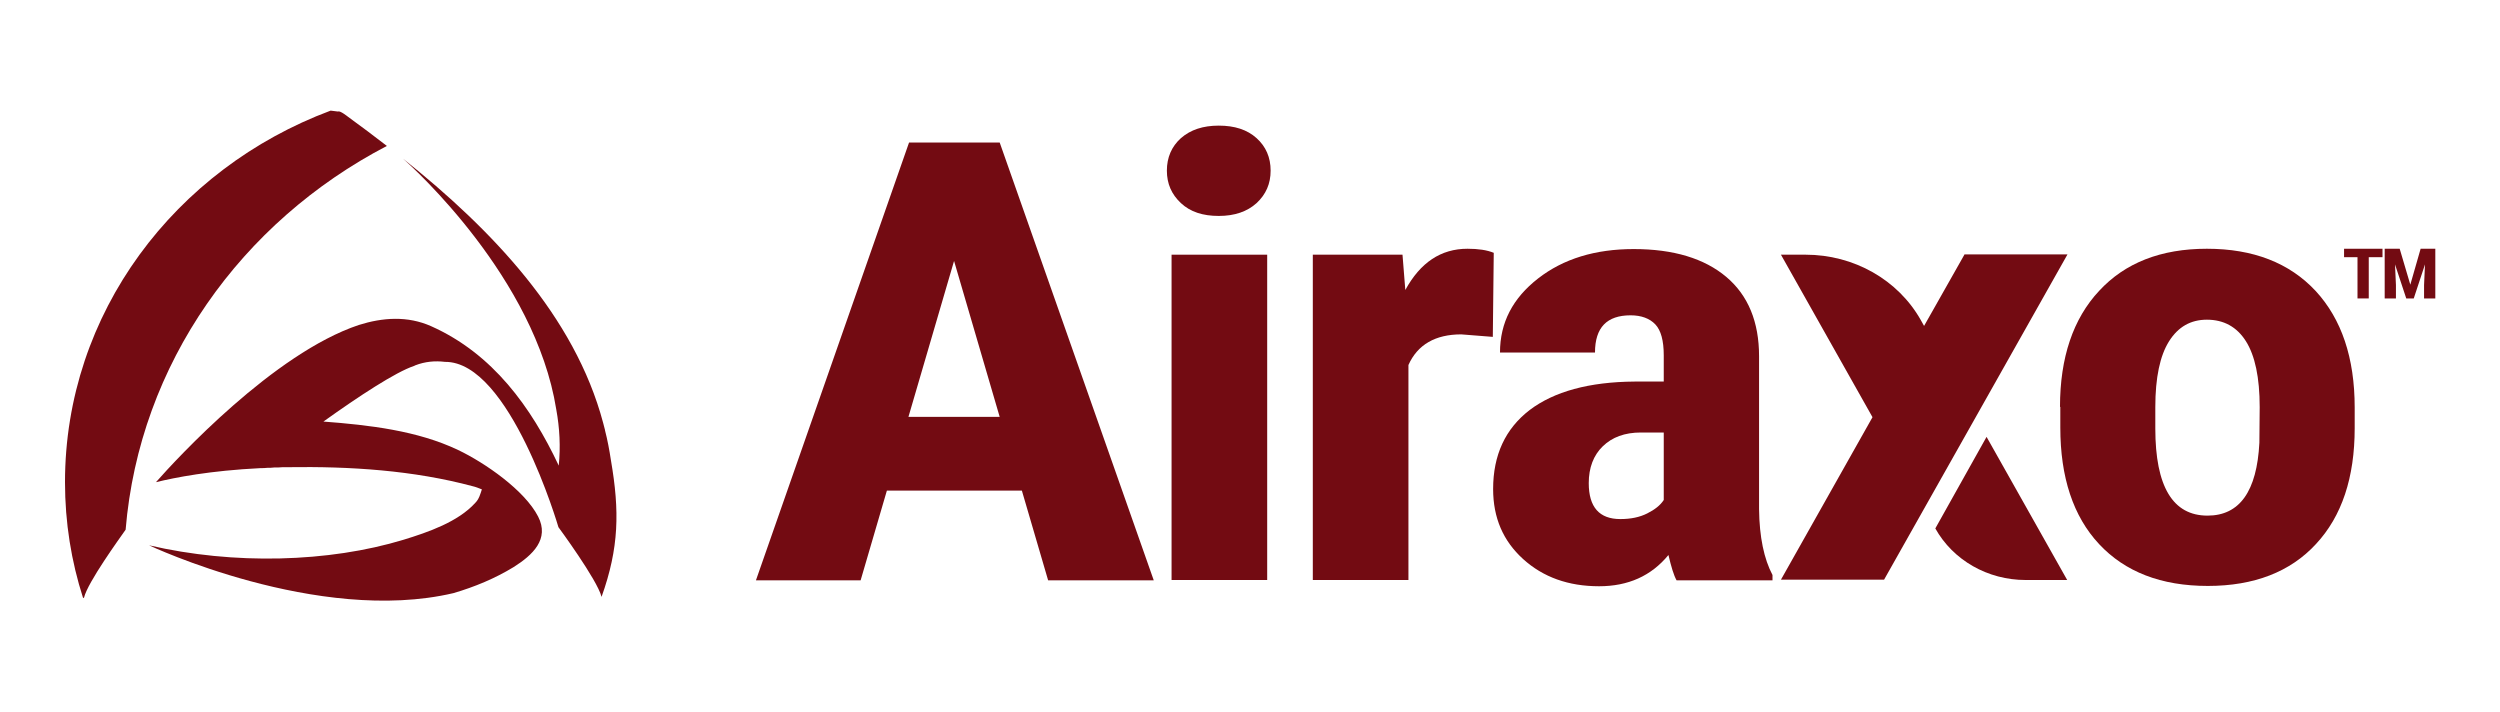
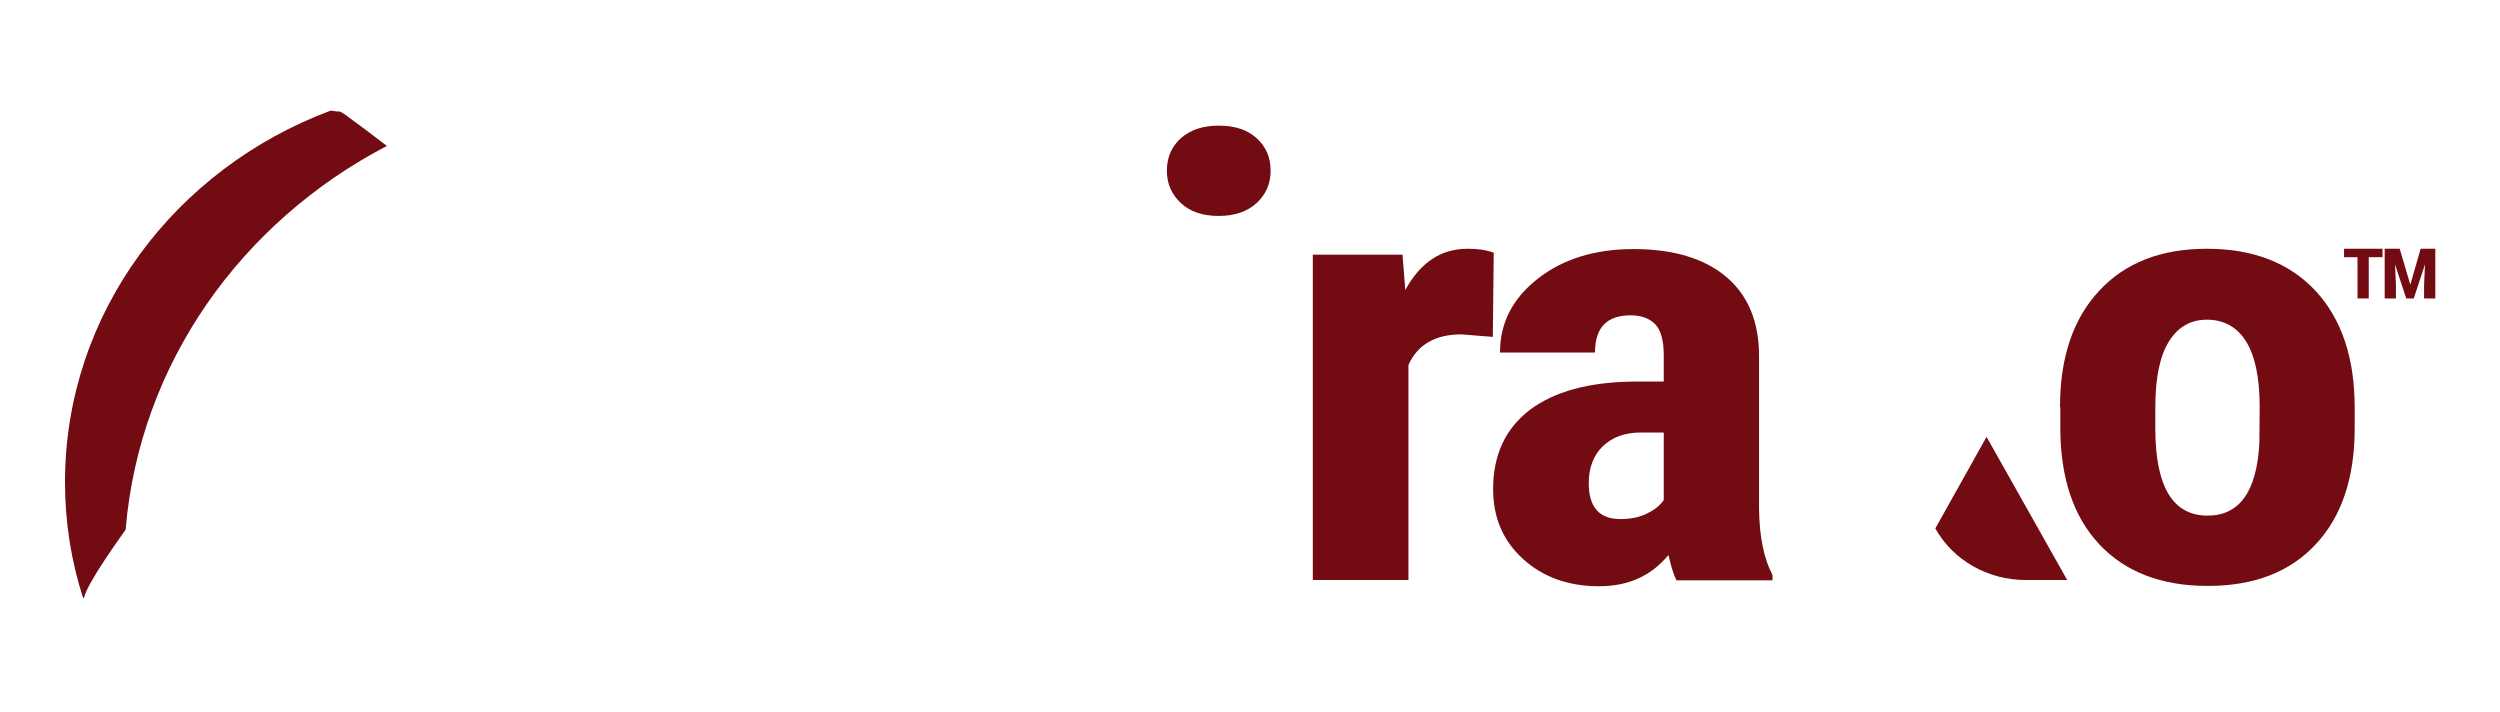
<svg xmlns="http://www.w3.org/2000/svg" version="1.1" id="Layer_1" x="0px" y="0px" viewBox="0 0 800 227.7" style="enable-background:new 0 0 800 227.7;" xml:space="preserve">
  <style type="text/css">
	.st0{fill:#730B12;}
</style>
  <g>
    <g>
      <path class="st0" d="M659.2,130.2c0-15.8,4.2-28.2,12.5-37.1c8.3-9,19.8-13.5,34.5-13.5c14.8,0,26.4,4.5,34.8,13.5    c8.3,9,12.5,21.4,12.5,37.3v6.6c0,15.8-4.1,28.2-12.4,37.1c-8.2,8.9-19.8,13.4-34.6,13.4c-14.9,0-26.5-4.5-34.8-13.4    c-8.3-8.9-12.4-21.4-12.4-37.3V130.2z M689.7,137.1c0,18.6,5.6,27.9,16.7,27.9c10.3,0,15.8-7.8,16.6-23.3l0.1-11.4    c0-9.5-1.5-16.5-4.4-21.1c-2.9-4.6-7.1-6.9-12.5-6.9c-5.2,0-9.2,2.3-12.1,6.9c-2.9,4.6-4.4,11.6-4.4,21.1V137.1z" />
      <g>
        <path class="st0" d="M762.4,82.3H758v13.2h-3.6V82.3h-4.3v-2.7h12.3V82.3z" />
        <path class="st0" d="M767.9,79.6l3.4,11.5l3.3-11.5h4.7v15.9h-3.6v-4.3l0.3-6.6l-3.6,10.9h-2.4l-3.6-10.9l0.3,6.6v4.3h-3.6V79.6     H767.9z" />
      </g>
      <g>
-         <path class="st0" d="M290.9,45.6l-49,140.1h33.5l8.4-28.7H327l8.4,28.7h33.8L319.9,45.6H290.9z M290.7,133.4l14.6-49.9l14.6,49.9     H290.7z" />
        <path class="st0" d="M390,40.2c-5,0-9,1.3-12.1,4c-3,2.7-4.5,6.2-4.5,10.4c0,4.2,1.5,7.6,4.5,10.4c3,2.8,7,4.1,12.1,4.1     c5.1,0,9.1-1.4,12.1-4.1c3-2.8,4.5-6.2,4.5-10.4c0-4.2-1.5-7.7-4.5-10.4C399.1,41.5,395.1,40.2,390,40.2z" />
        <path class="st0" d="M469.6,79.6c-8.5,0-15.1,4.4-19.9,13.2l-0.9-11.3h-28.7v104.1h30.6v-68.8c2.9-6.5,8.6-9.8,16.9-9.8l10.1,0.8     l0.3-26.9C475.8,80,473,79.6,469.6,79.6z" />
        <path class="st0" d="M562.9,114c0-11-3.5-19.5-10.5-25.4c-7-5.9-16.9-8.9-29.6-8.9c-12.3,0-22.5,3.1-30.6,9.4     S480,103.2,480,112.8h30.4c0-8,3.8-11.9,11.4-11.9c3.4,0,6.1,1,7.9,2.9c1.8,1.9,2.7,5.2,2.7,9.9v8.4h-9.3     c-14.6,0.1-25.8,3.2-33.6,9.1c-7.8,6-11.7,14.4-11.7,25.3c0,9.2,3.2,16.6,9.6,22.4c6.4,5.8,14.5,8.7,24.3,8.7     c9.3,0,16.7-3.3,22.2-10c0.9,3.8,1.7,6.5,2.6,8.1h30.7V184c-2.7-5.1-4.2-12.1-4.3-21.1V114z M532.4,160c-1.1,1.7-2.9,3.1-5.3,4.3     c-2.4,1.2-5.2,1.8-8.6,1.8c-6.7,0-10.1-3.8-10.1-11.5c0-4.9,1.5-8.9,4.5-11.8c3-2.9,7-4.4,12.2-4.4h7.3V160z" />
-         <rect x="374.9" y="81.5" class="st0" width="30.6" height="104.1" />
-         <path class="st0" d="M628.6,81.5l-12.9,22.8l-1-1.8c-7.3-13-21.5-21-36.9-21h-7.9l29.3,52l-29.3,52h33l58.7-104.1H628.6z" />
      </g>
-       <path class="st0" d="M619.3,169.1L619.3,169.1c5.7,10.2,16.8,16.5,28.9,16.5h13.3l-25.8-45.8L619.3,169.1z" />
+       <path class="st0" d="M619.3,169.1L619.3,169.1c5.7,10.2,16.8,16.5,28.9,16.5h13.3l-25.8-45.8z" />
    </g>
    <g>
      <path class="st0" d="M123.8,46.7c-4.1-3.2-8.3-6.3-12.4-9.3c0,0-2.6-2.1-3.2-1.7l-2.4-0.3c-49.8,18.6-85,64.8-85,118.9    c0,12.9,2,25.3,5.8,37.1c0.2-0.1,0.3-0.2,0.3-0.2c1.2-4.9,11.2-18.7,13.3-21.7C44.6,116.4,77.2,71,123.8,46.7z" />
-       <path class="st0" d="M195.5,147.3c-0.5-3.3-1.1-6.5-1.9-9.6c0,0,0-0.1,0-0.1c0,0,0,0,0,0c-0.2-0.8-0.4-1.5-0.6-2.3    c-9.1-34.2-35.7-61.9-64-84.5c3.3,2.9,42.3,38.2,49,80.2c1.1,6,1.4,12,0.8,18c-8.8-18.7-21.1-35.8-40.8-44.6    c-7.6-3.4-15.6-2.8-23.2-0.4c-27.2,9.1-58.2,42.7-64.9,50.3c6.1-1.5,17.3-3.7,33.5-4.5c0,0,0,0,0,0c0.7,0,1.4,0,2.2-0.1    c0.7,0,1.4,0,2.1-0.1c0.9,0,1.8,0,2.8-0.1c0.5,0,1,0,1.5,0l0,0c20.1-0.3,40.3,1,59.3,6.1c0.9,0.2,1.9,0.6,2.9,1    c-0.5,1.5-0.9,3.1-2.1,4.3c-5.5,6.1-15.1,9.4-22.9,11.8c-24,7.3-54.4,8.1-81.5,1.8c0,0,54,25.5,97.4,15.3c6.8-2,13.3-4.7,19.2-8.3    c6.2-3.9,11.6-9,7.9-16.2c-4.3-8.4-17-17.2-25.6-21.3c-13-6.2-28.5-8-43.1-9.1c11.3-8.1,23.2-15.9,29-17.8c0,0,0,0,0,0    c0.1-0.1,0.3-0.1,0.4-0.2c3.1-1.2,6.3-1.5,9.5-1.1l0,0c20.8-0.2,36.3,52.9,36.3,52.9s12.4,16.8,13.8,22.3    C198.1,175.3,198.3,163.6,195.5,147.3z" />
    </g>
  </g>
</svg>